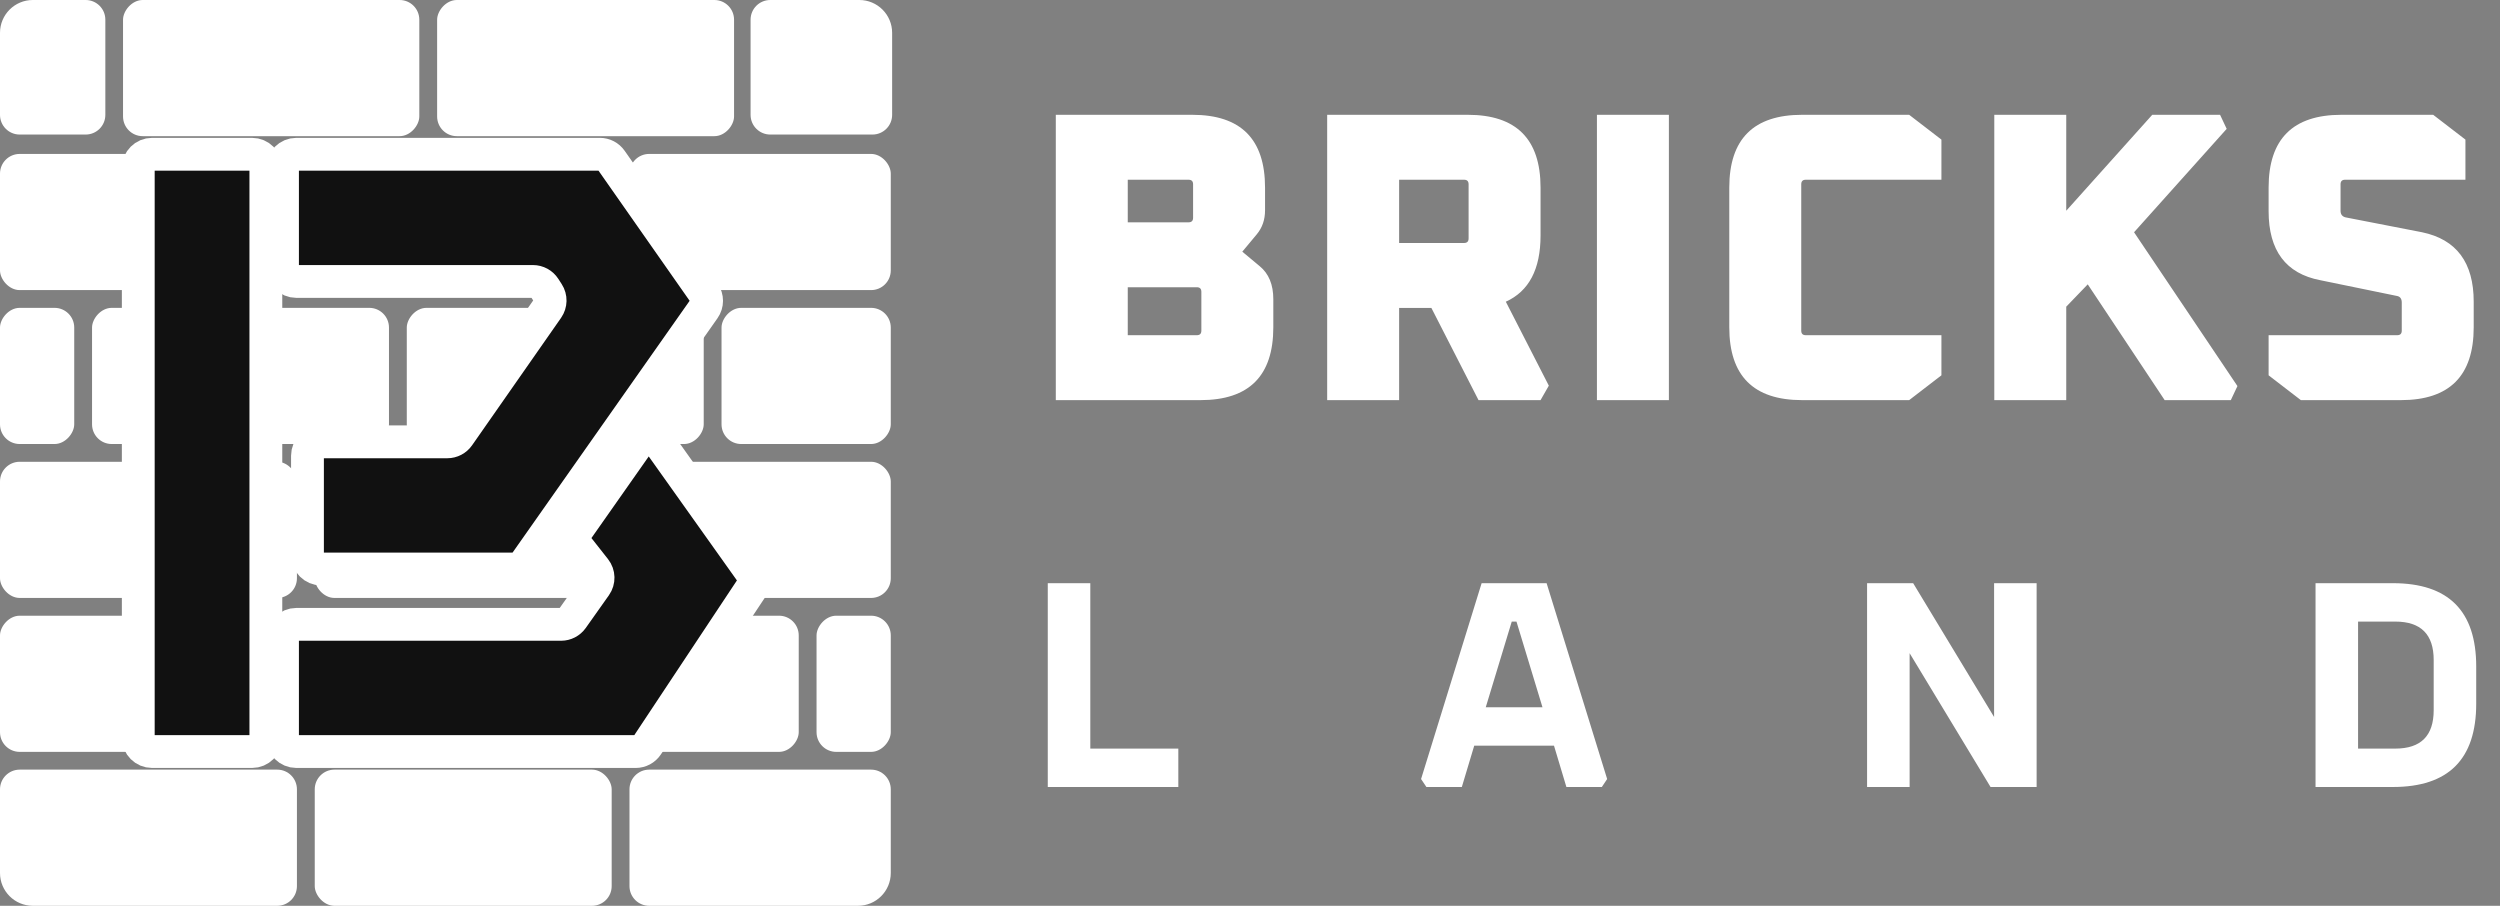
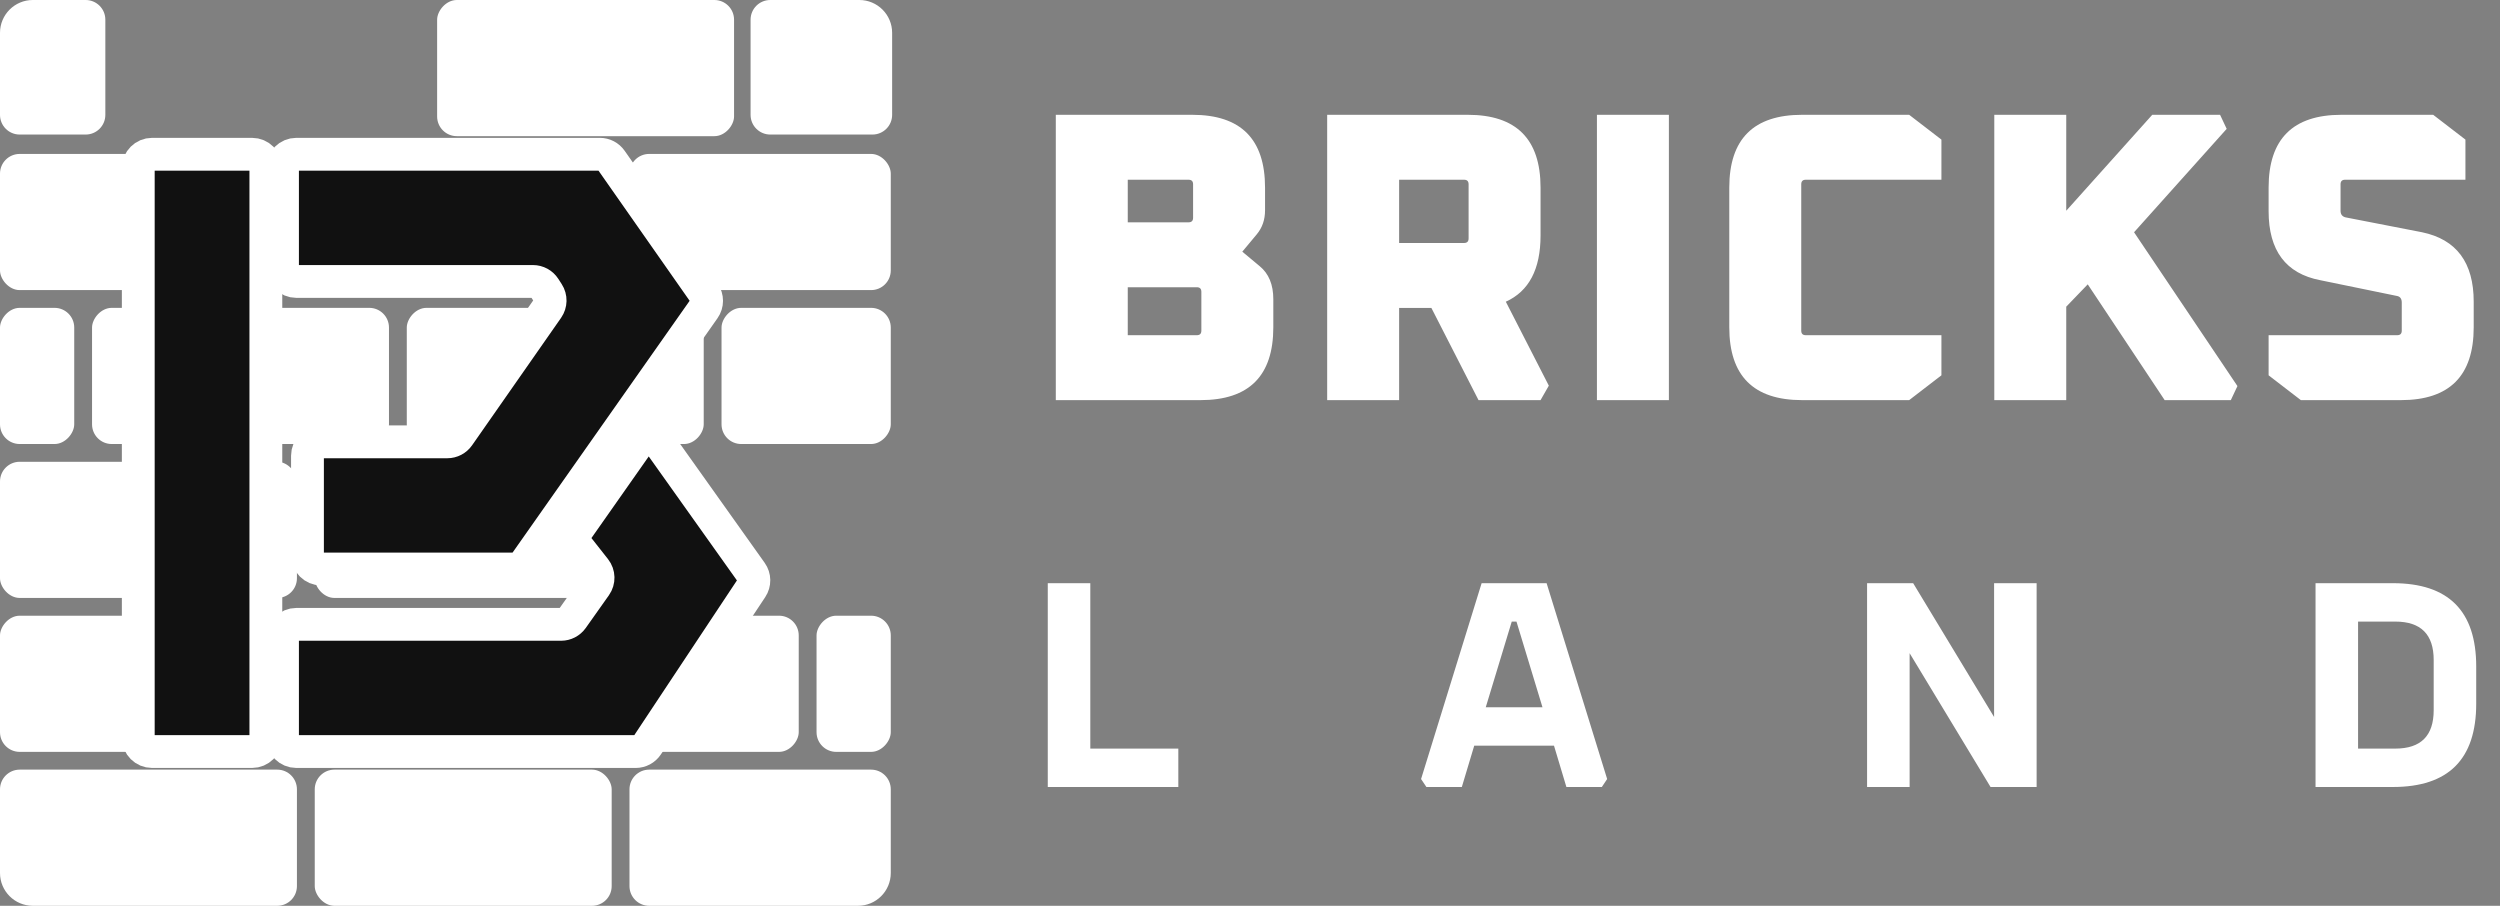
<svg xmlns="http://www.w3.org/2000/svg" width="276" height="100" viewBox="0 0 276 100" fill="none">
  <rect x="0" y="0" width="276" height="100" fill="#808080" stroke="none" />
  <path d="M115.674 86.884V64.384H120.37V82.645H130.087V86.884H115.674ZM156.886 86.004L163.571 64.384H170.745L177.43 86.004L176.843 86.884H172.93L171.56 82.319H162.756L161.386 86.884H157.473L156.886 86.004ZM164.028 78.08H170.289L167.419 68.623H166.897L164.028 78.08ZM206.126 86.884V64.384H211.213L220.148 79.156V64.384H224.843V86.884H219.757L210.822 72.112V86.884H206.126ZM255.635 86.884V64.384H264.179C270.309 64.384 273.374 67.45 273.374 73.58V77.689C273.374 83.819 270.309 86.884 264.179 86.884H255.635ZM260.331 82.645H264.44C267.266 82.645 268.679 81.232 268.679 78.406V72.862C268.679 70.037 267.266 68.623 264.44 68.623H260.331V82.645Z" fill="white" />
  <path d="M116.561 44.174V12.674H131.626C136.983 12.674 139.661 15.353 139.661 20.709V23.22C139.661 24.255 139.357 25.137 138.748 25.868L137.15 27.785L139.067 29.383C140.072 30.205 140.574 31.422 140.574 33.035V36.139C140.574 41.496 137.896 44.174 132.539 44.174H116.561ZM124.504 37.007H132.128C132.463 37.007 132.63 36.84 132.63 36.505V32.213C132.63 31.879 132.463 31.711 132.128 31.711H124.504V37.007ZM124.504 24.544H131.215C131.55 24.544 131.717 24.377 131.717 24.042V20.344C131.717 20.009 131.55 19.842 131.215 19.842H124.504V24.544ZM146.52 44.174V12.674H162.042C167.398 12.674 170.077 15.353 170.077 20.709V26.005C170.077 29.718 168.798 32.153 166.242 33.309L170.99 42.577L170.077 44.174H163.229L158.024 33.994H154.464V44.174H146.52ZM154.464 26.826H161.631C161.966 26.826 162.133 26.659 162.133 26.324V20.344C162.133 20.009 161.966 19.842 161.631 19.842H154.464V26.826ZM176.301 44.174V12.674H184.245V44.174H176.301ZM190.913 36.139V20.709C190.913 15.353 193.592 12.674 198.948 12.674H210.772L214.333 15.413V19.842H199.359C199.024 19.842 198.857 20.009 198.857 20.344V36.505C198.857 36.84 199.024 37.007 199.359 37.007H214.333V41.435L210.772 44.174H198.948C193.592 44.174 190.913 41.496 190.913 36.139ZM220.17 44.174V12.674H228.113V23.266L237.609 12.674H245.096L245.826 14.226L235.6 25.64L247.013 42.622L246.283 44.174H238.979L230.487 31.392L228.113 33.857V44.174H220.17ZM250.454 41.435V37.007H264.652C264.986 37.007 265.154 36.84 265.154 36.505V33.4C265.154 32.974 264.971 32.731 264.606 32.67L256.16 30.935C252.356 30.205 250.454 27.663 250.454 23.311V20.709C250.454 15.353 253.132 12.674 258.489 12.674H268.623L272.184 15.413V19.842H258.899C258.565 19.842 258.397 20.009 258.397 20.344V23.266C258.397 23.661 258.58 23.905 258.945 23.996L267.391 25.64C271.195 26.431 273.097 28.987 273.097 33.309V36.139C273.097 41.496 270.419 44.174 265.062 44.174H254.015L250.454 41.435Z" fill="white" />
  <path d="M0 87.141C0 85.941 0.973 84.967 2.174 84.967H30.607C31.807 84.967 32.781 85.941 32.781 87.141V97.826C32.781 99.027 31.807 100 30.607 100H3.623C1.622 100 0 98.378 0 96.377V87.141Z" fill="white" />
  <rect y="50.98" width="32.781" height="15.033" rx="2.174" fill="white" />
  <rect y="16.994" width="32.781" height="15.033" rx="2.174" fill="white" />
  <rect width="32.781" height="15.033" rx="2.174" transform="matrix(-1 0 0 1 88.18 67.974)" fill="white" />
  <rect width="32.781" height="15.033" rx="2.174" transform="matrix(-1 0 0 1 77.69 33.987)" fill="white" />
  <rect width="8.195" height="15.033" rx="2.174" transform="matrix(-1 0 0 1 98.342 67.974)" fill="white" />
  <rect width="8.195" height="15.033" rx="2.174" transform="matrix(-1 0 0 1 8.195 33.987)" fill="white" />
  <path d="M98.492 3.623C98.492 1.622 96.87 0 94.868 0H85.038C83.837 0 82.864 0.973 82.864 2.174V12.681C82.864 13.882 83.837 14.855 85.038 14.855H96.318C97.518 14.855 98.492 13.882 98.492 12.681V3.623Z" fill="white" />
  <rect x="34.748" y="84.967" width="32.781" height="15.033" rx="2.174" fill="white" />
  <rect x="34.748" y="50.98" width="32.781" height="15.033" rx="2.174" fill="white" />
  <rect x="34.748" y="16.994" width="32.781" height="15.033" rx="2.174" fill="white" />
  <rect width="32.781" height="15.033" rx="2.174" transform="matrix(-1 0 0 1 53.433 67.974)" fill="white" />
  <rect width="32.781" height="15.033" rx="2.174" transform="matrix(-1 0 0 1 42.943 33.987)" fill="white" />
  <rect width="32.781" height="15.033" rx="2.174" transform="matrix(-1 0 0 1 81.04 0)" fill="white" />
  <path d="M69.495 87.141C69.495 85.941 70.468 84.967 71.669 84.967H96.168C97.369 84.967 98.342 85.941 98.342 87.141V96.377C98.342 98.378 96.72 100 94.719 100H71.669C70.468 100 69.495 99.027 69.495 97.826V87.141Z" fill="white" />
-   <rect x="69.495" y="50.98" width="28.847" height="15.033" rx="2.174" fill="white" />
  <rect x="69.495" y="16.994" width="28.847" height="15.033" rx="2.174" fill="white" />
  <rect width="18.685" height="15.033" rx="2.174" transform="matrix(-1 0 0 1 18.685 67.974)" fill="white" />
  <rect width="18.685" height="15.033" rx="2.174" transform="matrix(-1 0 0 1 98.342 33.987)" fill="white" />
-   <rect width="32.709" height="15.033" rx="2.174" transform="matrix(-1 0 0 1 46.292 0)" fill="white" />
  <path d="M11.63 2.174C11.63 0.973 10.657 0 9.456 0H3.623C1.622 0 -0 1.622 -0 3.623V12.681C-0 13.882 0.973 14.855 2.174 14.855H9.456C10.657 14.855 11.63 13.882 11.63 12.681V2.174Z" fill="white" />
  <path d="M27.825 17.029H16.791C15.948 17.029 15.265 17.713 15.265 18.556V81.445C15.265 82.288 15.948 82.971 16.791 82.971H27.825C28.668 82.971 29.351 82.288 29.351 81.445V18.556C29.351 17.713 28.668 17.029 27.825 17.029Z" fill="#111111" />
  <path d="M66.223 17.029H32.715C31.872 17.029 31.189 17.713 31.189 18.556V29.546C31.189 30.389 31.872 31.073 32.715 31.073H58.836C59.355 31.073 59.838 31.336 60.119 31.772L60.491 32.349C60.827 32.869 60.814 33.541 60.459 34.05L50.63 48.127C50.345 48.535 49.878 48.779 49.379 48.779H35.471C34.628 48.779 33.945 49.463 33.945 50.306V61.296C33.945 62.139 34.628 62.822 35.471 62.822H56.732C57.229 62.822 57.694 62.581 57.98 62.174L77.732 34.086C78.102 33.56 78.102 32.859 77.734 32.332L67.473 17.68C67.188 17.272 66.721 17.029 66.223 17.029Z" fill="#111111" />
-   <path d="M70.37 49.02L63.689 58.535C63.302 59.086 63.322 59.827 63.74 60.356L65.699 62.842C66.118 63.374 66.137 64.117 65.746 64.669L63.187 68.284C62.9 68.688 62.436 68.928 61.941 68.928H32.715C31.872 68.928 31.189 69.612 31.189 70.455V81.445C31.189 82.288 31.872 82.971 32.715 82.971H70.179C70.691 82.971 71.168 82.715 71.451 82.289L82.974 64.918C83.323 64.391 83.312 63.704 82.946 63.189L72.863 49.013C72.252 48.154 70.975 48.158 70.37 49.02Z" fill="#111111" />
+   <path d="M70.37 49.02L63.689 58.535C63.302 59.086 63.322 59.827 63.74 60.356L65.699 62.842C66.118 63.374 66.137 64.117 65.746 64.669L63.187 68.284C62.9 68.688 62.436 68.928 61.941 68.928H32.715C31.872 68.928 31.189 69.612 31.189 70.455V81.445C31.189 82.288 31.872 82.971 32.715 82.971H70.179C70.691 82.971 71.168 82.715 71.451 82.289L82.974 64.918C83.323 64.391 83.312 63.704 82.946 63.189L72.863 49.013Z" fill="#111111" />
  <path d="M27.825 17.029H16.791C15.948 17.029 15.265 17.713 15.265 18.556V81.445C15.265 82.288 15.948 82.971 16.791 82.971H27.825C28.668 82.971 29.351 82.288 29.351 81.445V18.556C29.351 17.713 28.668 17.029 27.825 17.029Z" fill="#111111" />
-   <path d="M66.223 17.029H32.715C31.872 17.029 31.189 17.713 31.189 18.556V29.546C31.189 30.389 31.872 31.073 32.715 31.073H58.836C59.355 31.073 59.838 31.336 60.119 31.772L60.491 32.349C60.827 32.869 60.814 33.541 60.459 34.05L50.63 48.127C50.345 48.535 49.878 48.779 49.379 48.779H35.471C34.628 48.779 33.945 49.463 33.945 50.306V61.296C33.945 62.139 34.628 62.822 35.471 62.822H56.732C57.229 62.822 57.694 62.581 57.98 62.174L77.732 34.086C78.102 33.56 78.102 32.859 77.734 32.332L67.473 17.68C67.188 17.272 66.721 17.029 66.223 17.029Z" fill="#111111" />
-   <path d="M70.37 49.02L63.689 58.535C63.302 59.086 63.322 59.827 63.74 60.356L65.699 62.842C66.118 63.374 66.137 64.117 65.746 64.669L63.187 68.284C62.9 68.688 62.436 68.928 61.941 68.928H32.715C31.872 68.928 31.189 69.612 31.189 70.455V81.445C31.189 82.288 31.872 82.971 32.715 82.971H70.179C70.691 82.971 71.168 82.715 71.451 82.289L82.974 64.918C83.323 64.391 83.312 63.704 82.946 63.189L72.863 49.013C72.252 48.154 70.975 48.158 70.37 49.02Z" fill="#111111" />
  <path d="M27.825 17.029H16.791C15.948 17.029 15.265 17.713 15.265 18.556V81.445C15.265 82.288 15.948 82.971 16.791 82.971H27.825C28.668 82.971 29.351 82.288 29.351 81.445V18.556C29.351 17.713 28.668 17.029 27.825 17.029Z" stroke="white" stroke-width="3.623" />
  <path d="M66.223 17.029H32.715C31.872 17.029 31.189 17.713 31.189 18.556V29.546C31.189 30.389 31.872 31.073 32.715 31.073H58.836C59.355 31.073 59.838 31.336 60.119 31.772L60.491 32.349C60.827 32.869 60.814 33.541 60.459 34.05L50.63 48.127C50.345 48.535 49.878 48.779 49.379 48.779H35.471C34.628 48.779 33.945 49.463 33.945 50.306V61.296C33.945 62.139 34.628 62.822 35.471 62.822H56.732C57.229 62.822 57.694 62.581 57.98 62.174L77.732 34.086C78.102 33.56 78.102 32.859 77.734 32.332L67.473 17.68C67.188 17.272 66.721 17.029 66.223 17.029Z" stroke="white" stroke-width="3.623" />
  <path d="M70.37 49.02L63.689 58.535C63.302 59.086 63.322 59.827 63.74 60.356L65.699 62.842C66.118 63.374 66.137 64.117 65.746 64.669L63.187 68.284C62.9 68.688 62.436 68.928 61.941 68.928H32.715C31.872 68.928 31.189 69.612 31.189 70.455V81.445C31.189 82.288 31.872 82.971 32.715 82.971H70.179C70.691 82.971 71.168 82.715 71.451 82.289L82.974 64.918C83.323 64.391 83.312 63.704 82.946 63.189L72.863 49.013C72.252 48.154 70.975 48.158 70.37 49.02Z" stroke="white" stroke-width="3.623" />
</svg>